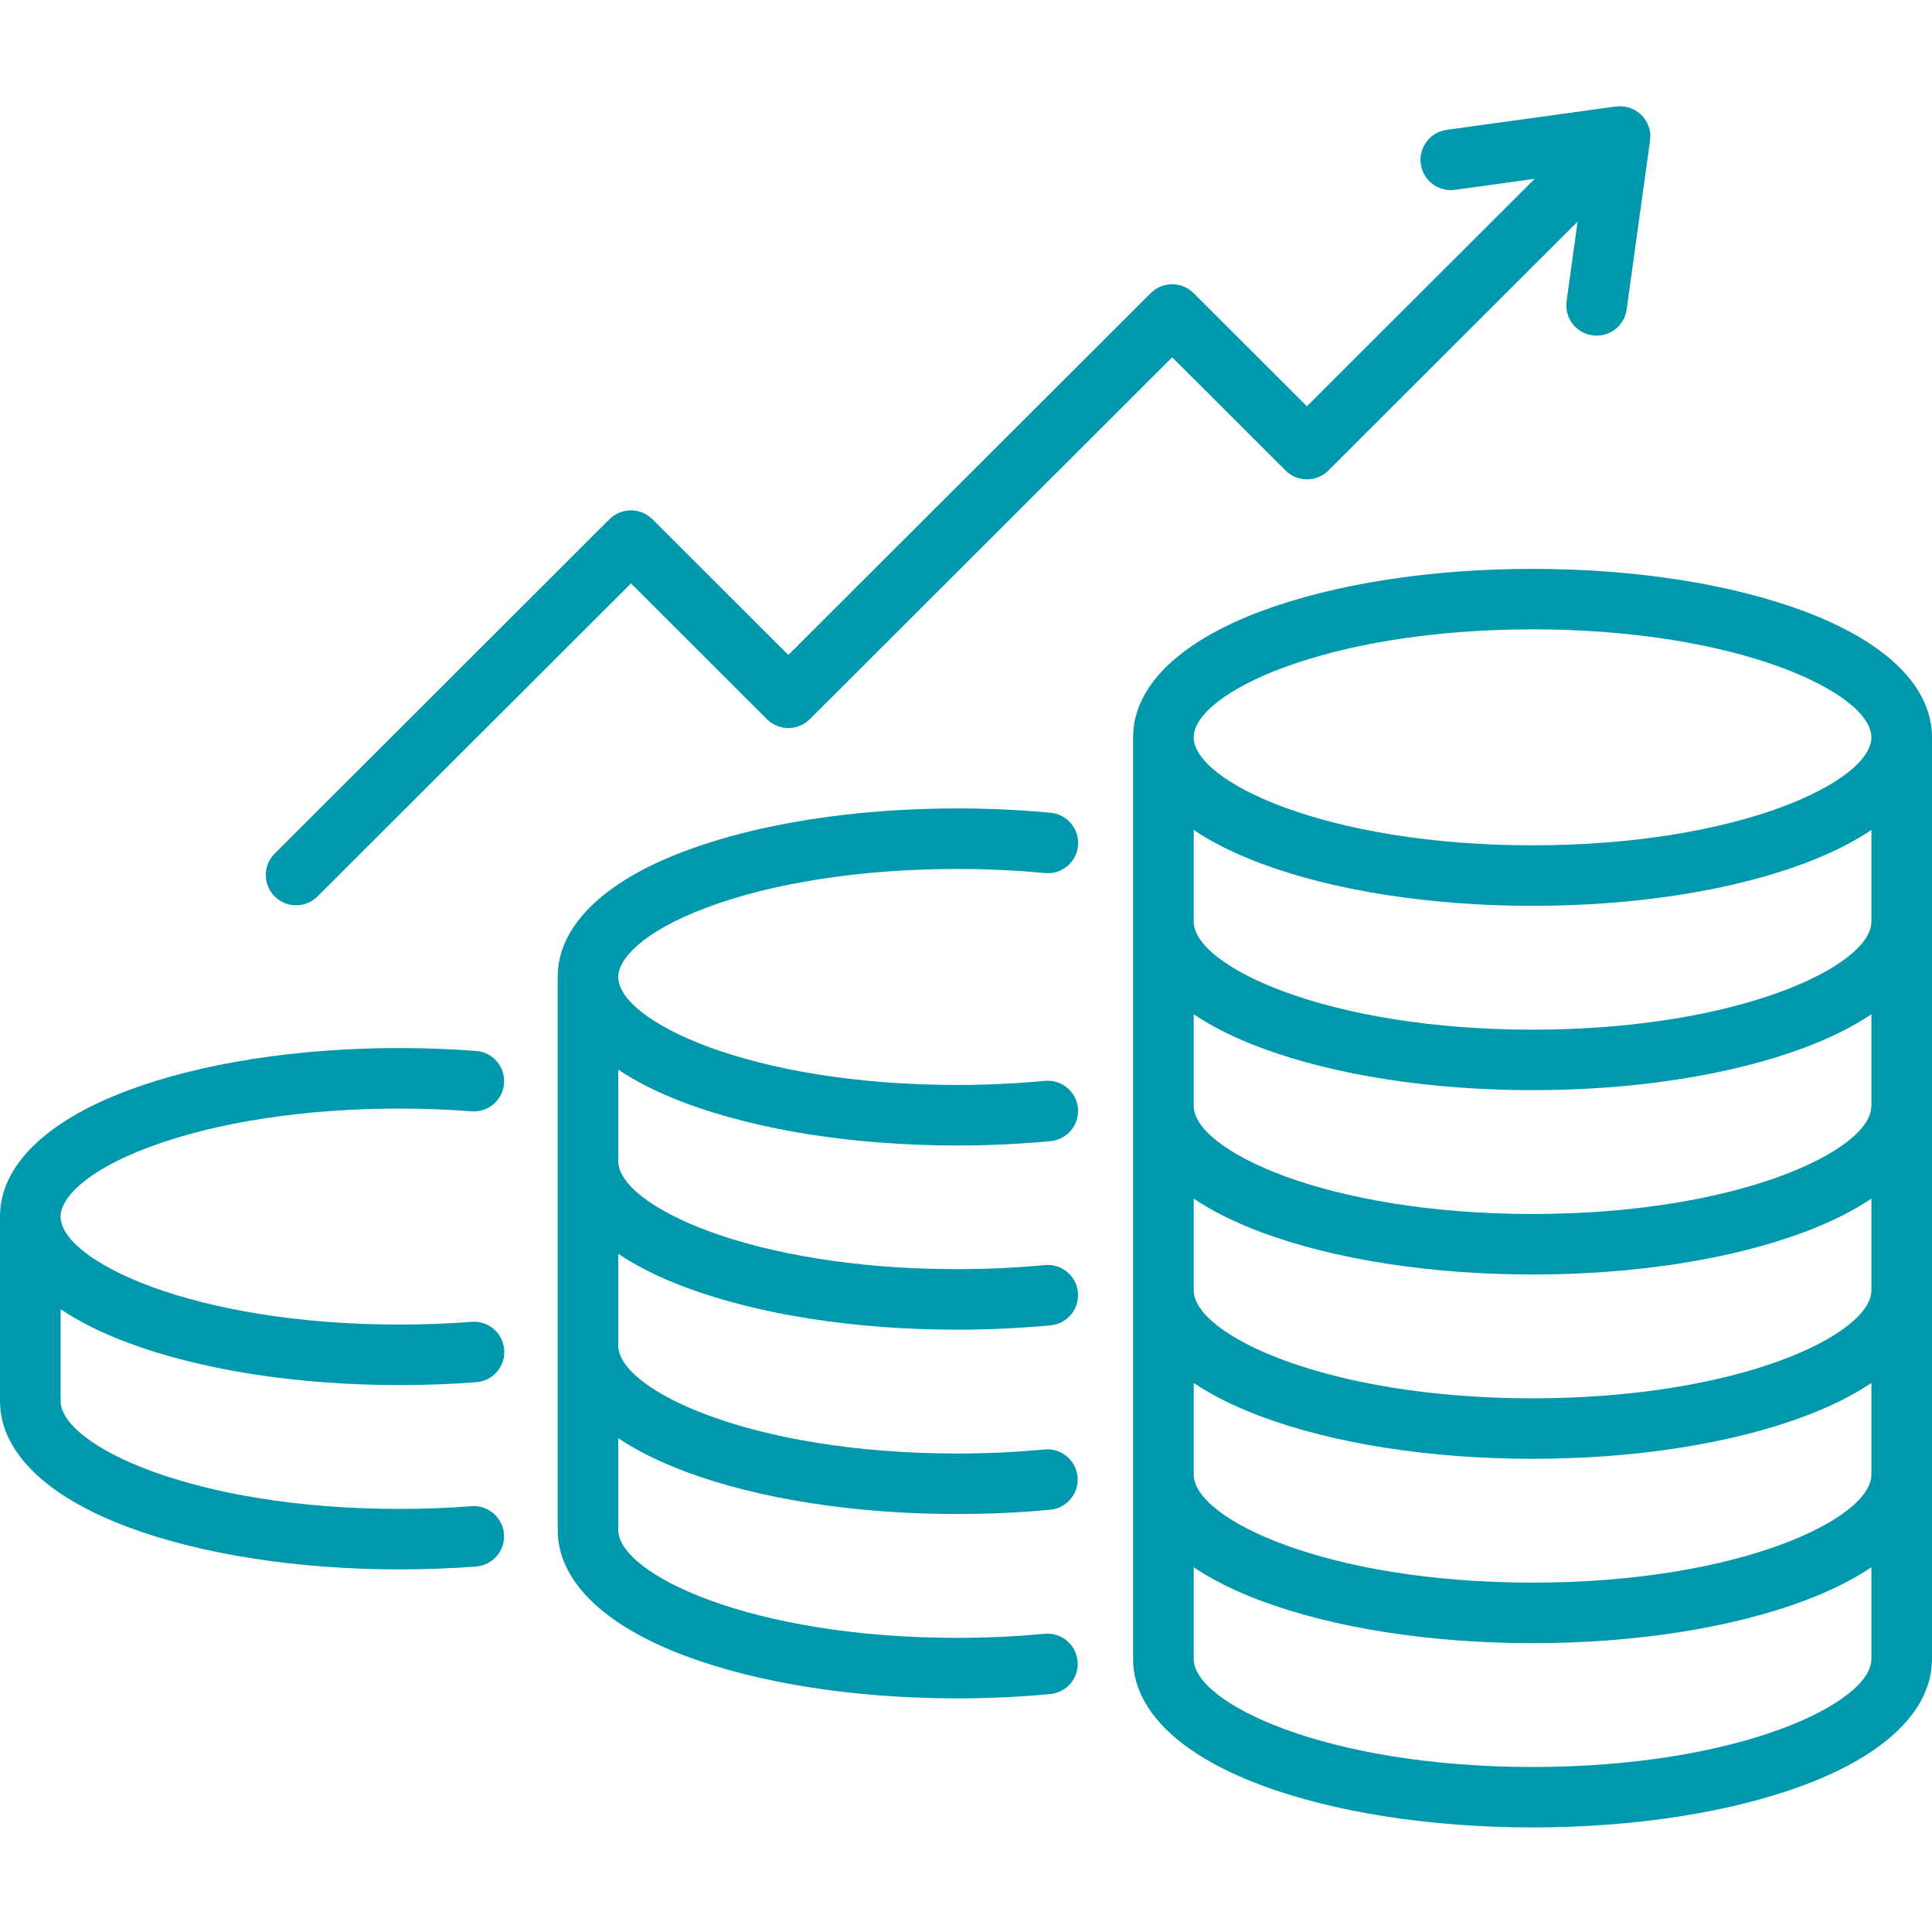
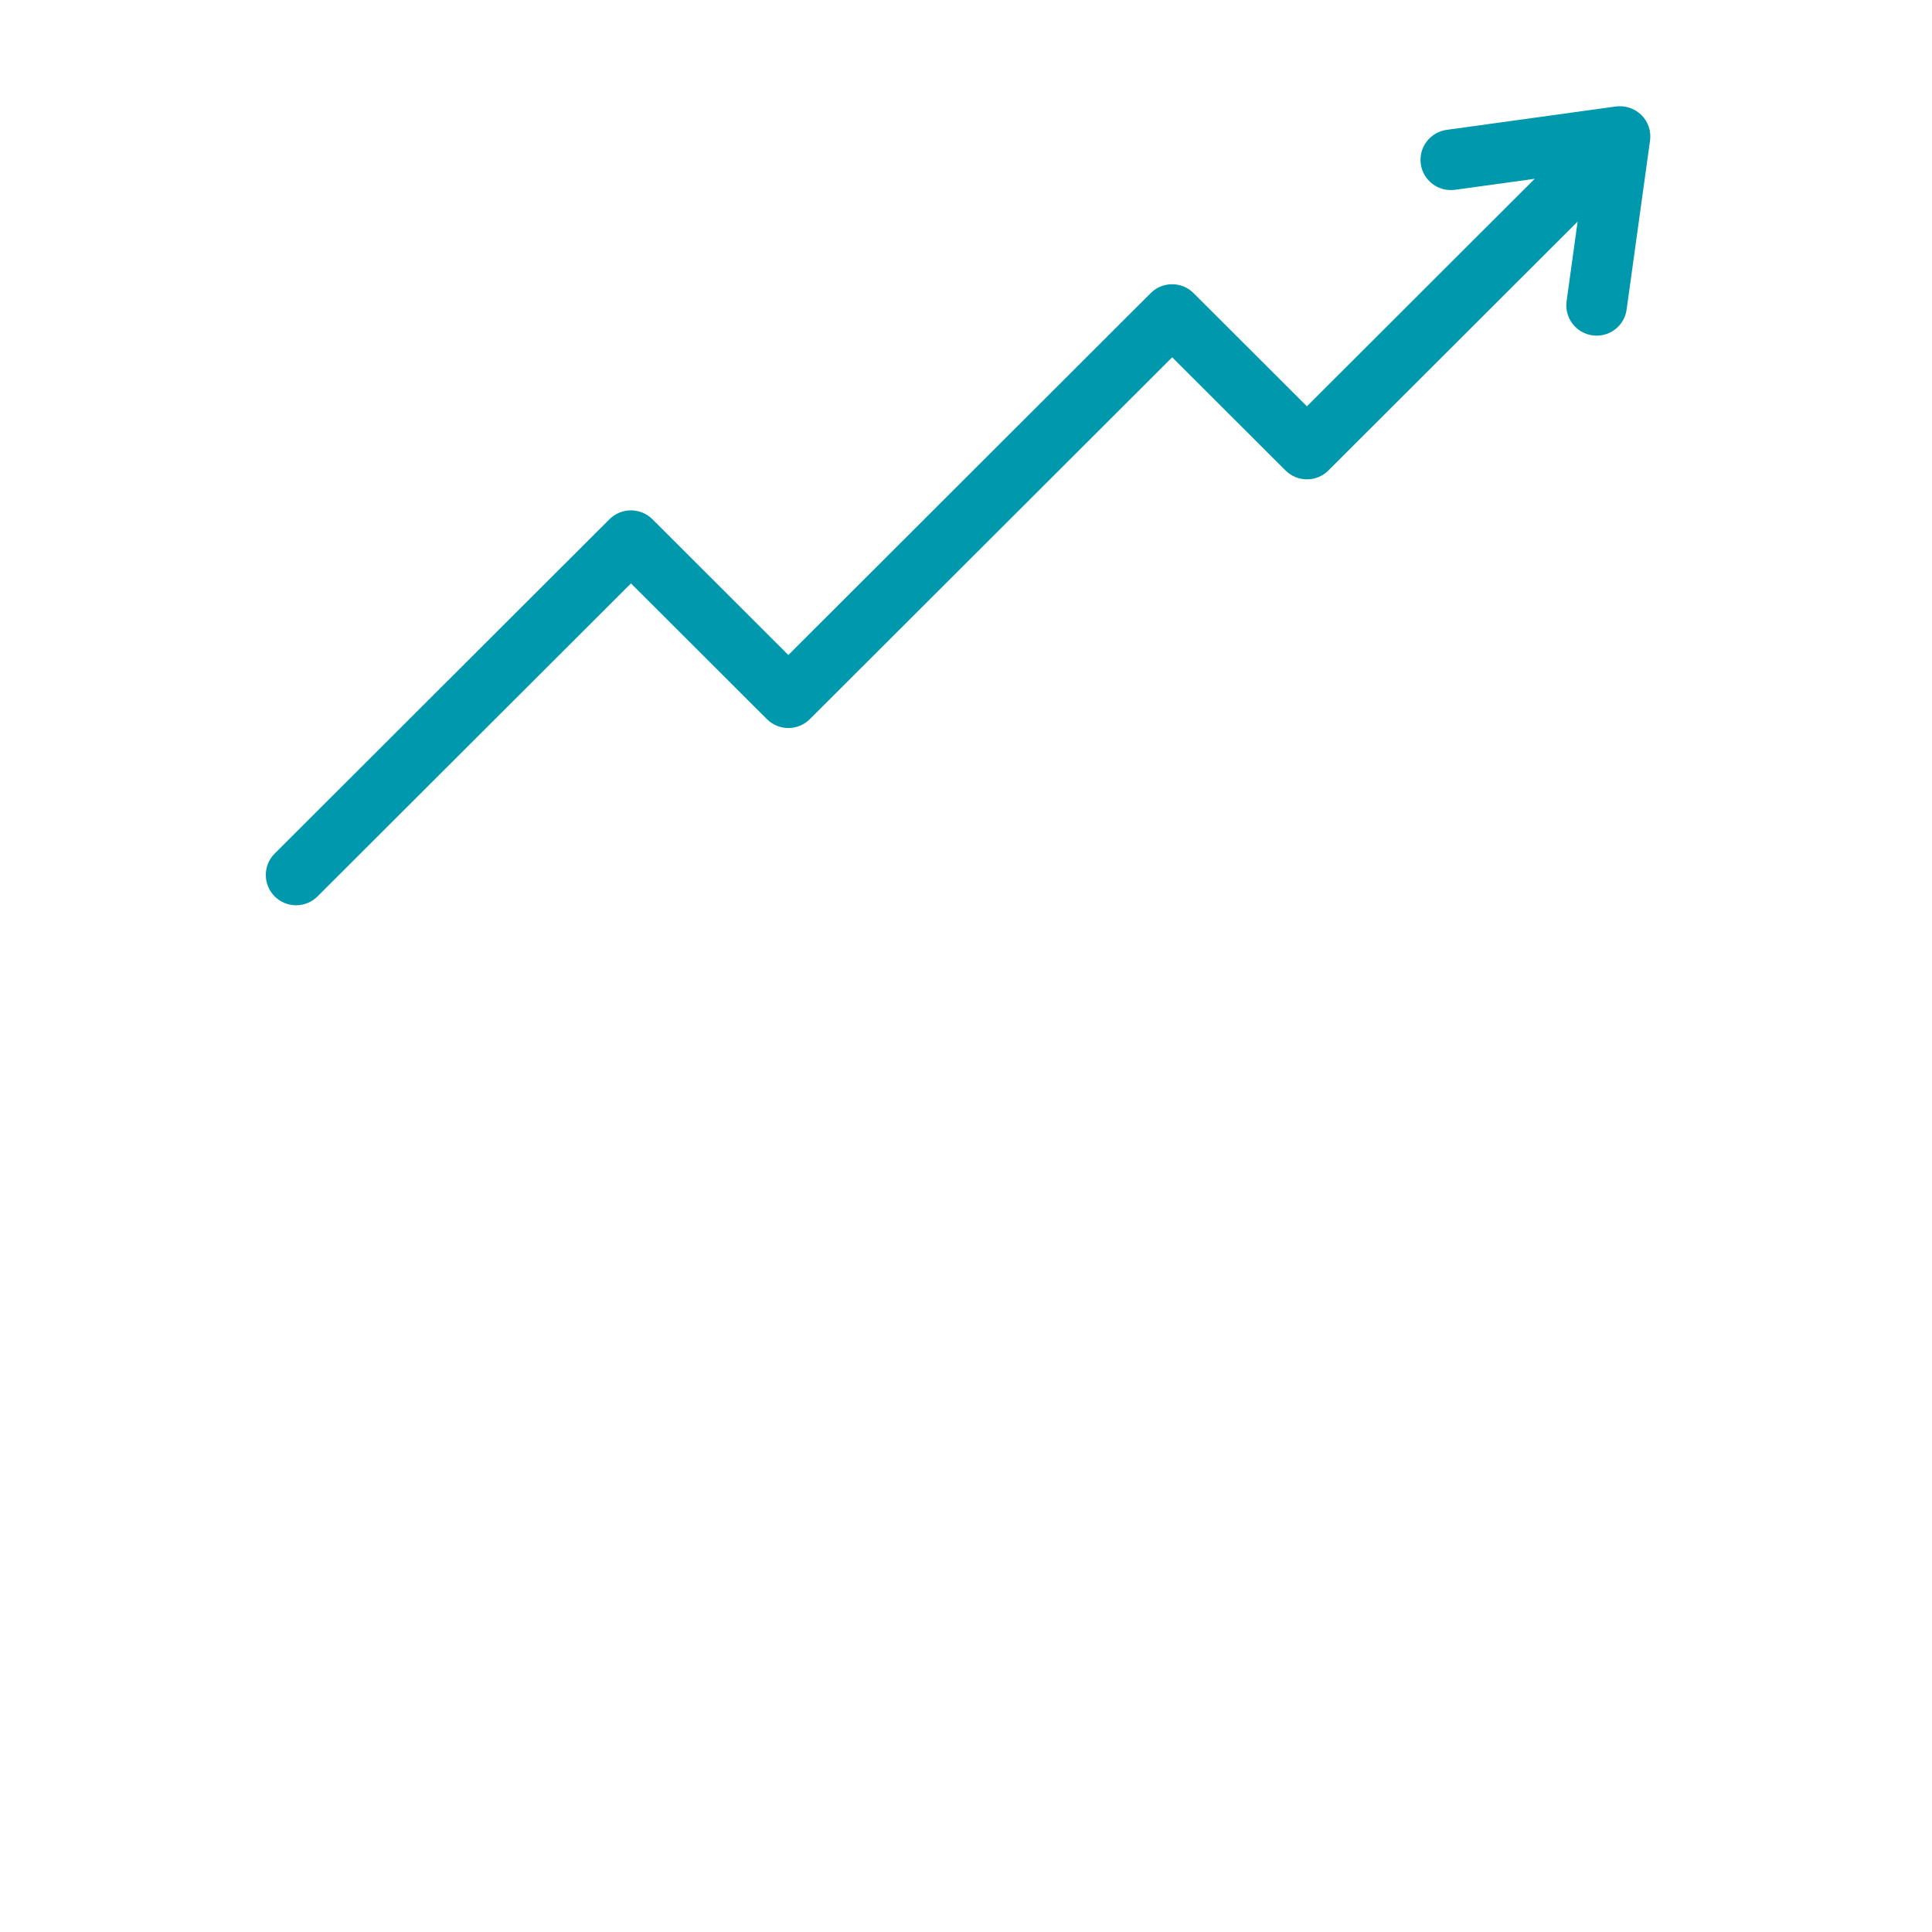
<svg xmlns="http://www.w3.org/2000/svg" width="200" height="200" viewBox="0 0 200 200" fill="none">
-   <path d="M13.228 138.995C20.791 141.825 30.777 143.384 41.351 143.384C44.029 143.384 46.707 143.282 49.31 143.082C51.039 142.949 52.329 141.446 52.196 139.719C52.062 137.992 50.557 136.704 48.828 136.837C46.385 137.025 43.868 137.119 41.351 137.119C19.936 137.119 6.273 130.498 6.273 125.941C6.273 124.124 8.68 121.281 15.432 118.752C22.305 116.176 31.51 114.758 41.351 114.758C43.864 114.758 46.373 114.852 48.812 115.04C50.541 115.169 52.047 113.881 52.18 112.158C52.313 110.432 51.019 108.928 49.294 108.795C46.699 108.595 44.025 108.494 41.351 108.494C30.777 108.494 20.791 110.052 13.228 112.887C4.697 116.086 0 120.721 0 125.941V145.02C0 150.244 4.697 154.879 13.228 158.074C20.791 160.905 30.777 162.463 41.351 162.463C44.025 162.463 46.691 162.362 49.286 162.166C51.015 162.033 52.305 160.529 52.172 158.803C52.039 157.076 50.529 155.788 48.804 155.921C46.37 156.109 43.86 156.203 41.347 156.203C19.936 156.203 6.273 149.582 6.273 145.024V135.529C8.186 136.814 10.511 137.977 13.228 138.995Z" fill="#0098AD" />
-   <path d="M73.164 93.948C80.037 91.371 89.243 89.954 99.084 89.954C102.161 89.954 105.219 90.095 108.175 90.377C109.904 90.545 111.43 89.277 111.594 87.554C111.759 85.831 110.493 84.304 108.767 84.14C105.615 83.842 102.357 83.689 99.084 83.689C88.51 83.689 78.524 85.248 70.961 88.079C62.429 91.274 57.732 95.909 57.732 101.133V120.212V139.292V158.372C57.732 163.595 62.429 168.231 70.961 171.426C78.524 174.256 88.51 175.815 99.084 175.815C102.345 175.815 105.588 175.666 108.724 175.368C110.449 175.204 111.716 173.677 111.551 171.954C111.386 170.231 109.861 168.971 108.132 169.131C105.192 169.409 102.145 169.55 99.079 169.55C77.665 169.55 64.001 162.929 64.001 158.372V148.877C65.915 150.161 68.24 151.324 70.957 152.342C78.52 155.173 88.506 156.731 99.079 156.731C102.342 156.731 105.584 156.582 108.72 156.285C110.445 156.12 111.712 154.593 111.547 152.871C111.383 151.148 109.853 149.883 108.128 150.048C105.188 150.326 102.142 150.467 99.076 150.467C77.661 150.467 63.998 143.846 63.998 139.288V129.793C65.911 131.077 68.236 132.24 70.953 133.258C78.516 136.089 88.502 137.648 99.076 137.648C102.349 137.648 105.607 137.495 108.76 137.197C110.485 137.033 111.751 135.506 111.586 133.783C111.422 132.06 109.893 130.8 108.168 130.96C105.211 131.238 102.153 131.383 99.076 131.383C77.661 131.383 63.998 124.762 63.998 120.204V110.725C65.911 112.01 68.236 113.172 70.953 114.19C78.516 117.021 88.502 118.58 99.076 118.58C102.349 118.58 105.607 118.427 108.76 118.129C110.485 117.965 111.751 116.438 111.586 114.715C111.422 112.992 109.897 111.732 108.168 111.892C105.211 112.17 102.153 112.315 99.076 112.315C77.661 112.315 63.998 105.694 63.998 101.136C64.005 99.32 66.413 96.477 73.164 93.948Z" fill="#0098AD" />
-   <path d="M186.772 63.279C179.209 60.448 169.223 58.89 158.649 58.89C148.075 58.89 138.089 60.448 130.526 63.279C121.995 66.474 117.298 71.11 117.298 76.333V95.412V114.492V133.572V152.652V171.731C117.298 176.954 121.995 181.59 130.526 184.785C138.085 187.616 148.075 189.174 158.649 189.174C169.223 189.174 179.209 187.616 186.772 184.785C195.303 181.59 200 176.954 200 171.731V152.652V133.572V114.492V95.412V76.333C200 71.11 195.303 66.474 186.772 63.279ZM193.727 152.656C193.727 157.213 180.063 163.834 158.649 163.834C137.234 163.834 123.571 157.213 123.571 152.656V143.161C125.484 144.445 127.809 145.608 130.526 146.626C138.089 149.457 148.075 151.015 158.649 151.015C169.223 151.015 179.209 149.457 186.772 146.626C189.489 145.608 191.814 144.445 193.727 143.161V152.656ZM193.727 133.576C193.727 138.133 180.063 144.754 158.649 144.754C137.234 144.754 123.571 138.133 123.571 133.576V124.081C125.484 125.365 127.809 126.528 130.526 127.546C138.089 130.377 148.075 131.935 158.649 131.935C169.223 131.935 179.209 130.377 186.772 127.546C189.489 126.528 191.814 125.365 193.727 124.081V133.576ZM193.727 114.492C193.727 119.05 180.063 125.671 158.649 125.671C137.234 125.671 123.571 119.05 123.571 114.492V104.997C125.484 106.282 127.809 107.444 130.526 108.462C138.089 111.293 148.075 112.852 158.649 112.852C169.223 112.852 179.209 111.293 186.772 108.462C189.489 107.444 191.814 106.282 193.727 104.997V114.492ZM193.727 95.412C193.727 99.97 180.063 106.591 158.649 106.591C137.234 106.591 123.571 99.97 123.571 95.412V85.918C125.484 87.202 127.809 88.365 130.526 89.383C138.089 92.214 148.075 93.772 158.649 93.772C169.223 93.772 179.209 92.214 186.772 89.383C189.489 88.365 191.814 87.202 193.727 85.918V95.412ZM158.649 65.15C180.063 65.15 193.727 71.771 193.727 76.329C193.727 80.886 180.063 87.507 158.649 87.507C137.234 87.507 123.571 80.886 123.571 76.329C123.571 71.771 137.234 65.15 158.649 65.15ZM158.649 182.918C137.234 182.918 123.571 176.297 123.571 171.739V162.244C125.484 163.529 127.809 164.691 130.526 165.709C138.089 168.54 148.075 170.099 158.649 170.099C169.223 170.099 179.209 168.54 186.772 165.709C189.489 164.691 191.814 163.529 193.727 162.244V171.739C193.727 176.297 180.06 182.918 158.649 182.918Z" fill="#0098AD" />
  <path d="M30.652 93.713C31.456 93.713 32.256 93.407 32.871 92.796L65.319 60.393L79.394 74.449C79.982 75.036 80.781 75.365 81.613 75.365C82.444 75.365 83.244 75.036 83.832 74.449L121.345 36.986L133.079 48.705C134.302 49.927 136.29 49.927 137.513 48.705L163.315 22.938L162.174 31.184C161.939 32.899 163.135 34.481 164.852 34.716C164.997 34.735 165.142 34.747 165.287 34.747C166.828 34.747 168.173 33.611 168.388 32.041L170.811 14.555C170.815 14.536 170.815 14.52 170.815 14.5C170.823 14.422 170.831 14.348 170.835 14.269C170.835 14.234 170.839 14.195 170.839 14.16C170.839 14.054 170.835 13.948 170.827 13.843C170.827 13.835 170.827 13.831 170.827 13.823C170.815 13.713 170.8 13.6 170.776 13.49C170.768 13.463 170.76 13.431 170.756 13.404C170.737 13.322 170.717 13.243 170.69 13.161C170.678 13.13 170.666 13.099 170.654 13.067C170.627 12.993 170.596 12.918 170.564 12.844C170.549 12.813 170.537 12.781 170.521 12.75C170.486 12.676 170.447 12.605 170.404 12.535C170.388 12.507 170.372 12.476 170.353 12.449C170.306 12.378 170.259 12.308 170.204 12.237C170.184 12.214 170.168 12.19 170.149 12.167C170.078 12.077 170 11.991 169.917 11.908C169.835 11.826 169.749 11.748 169.659 11.677C169.635 11.658 169.612 11.642 169.584 11.623C169.518 11.572 169.447 11.521 169.376 11.478C169.349 11.458 169.318 11.442 169.29 11.427C169.22 11.388 169.149 11.348 169.078 11.313C169.047 11.298 169.016 11.282 168.98 11.27C168.91 11.239 168.835 11.207 168.761 11.184C168.726 11.172 168.694 11.161 168.659 11.149C168.58 11.125 168.502 11.102 168.424 11.086C168.392 11.078 168.361 11.07 168.33 11.063C168.22 11.039 168.114 11.024 168.004 11.012C167.988 11.012 167.973 11.012 167.957 11.008C167.859 11.004 167.761 11 167.667 11C167.628 11 167.589 11.004 167.545 11.004C167.471 11.008 167.4 11.012 167.326 11.02C167.306 11.024 167.287 11.02 167.267 11.024L149.757 13.443C148.04 13.682 146.844 15.26 147.08 16.975C147.315 18.69 148.903 19.88 150.616 19.649L158.873 18.51L135.29 42.061L123.556 30.342C122.333 29.12 120.345 29.12 119.122 30.342L81.609 67.805L67.534 53.748C66.946 53.161 66.146 52.832 65.315 52.832C64.483 52.832 63.684 53.161 63.096 53.748L28.433 88.364C27.21 89.586 27.21 91.571 28.433 92.793C29.045 93.407 29.848 93.713 30.652 93.713Z" fill="#0098AD" />
</svg>